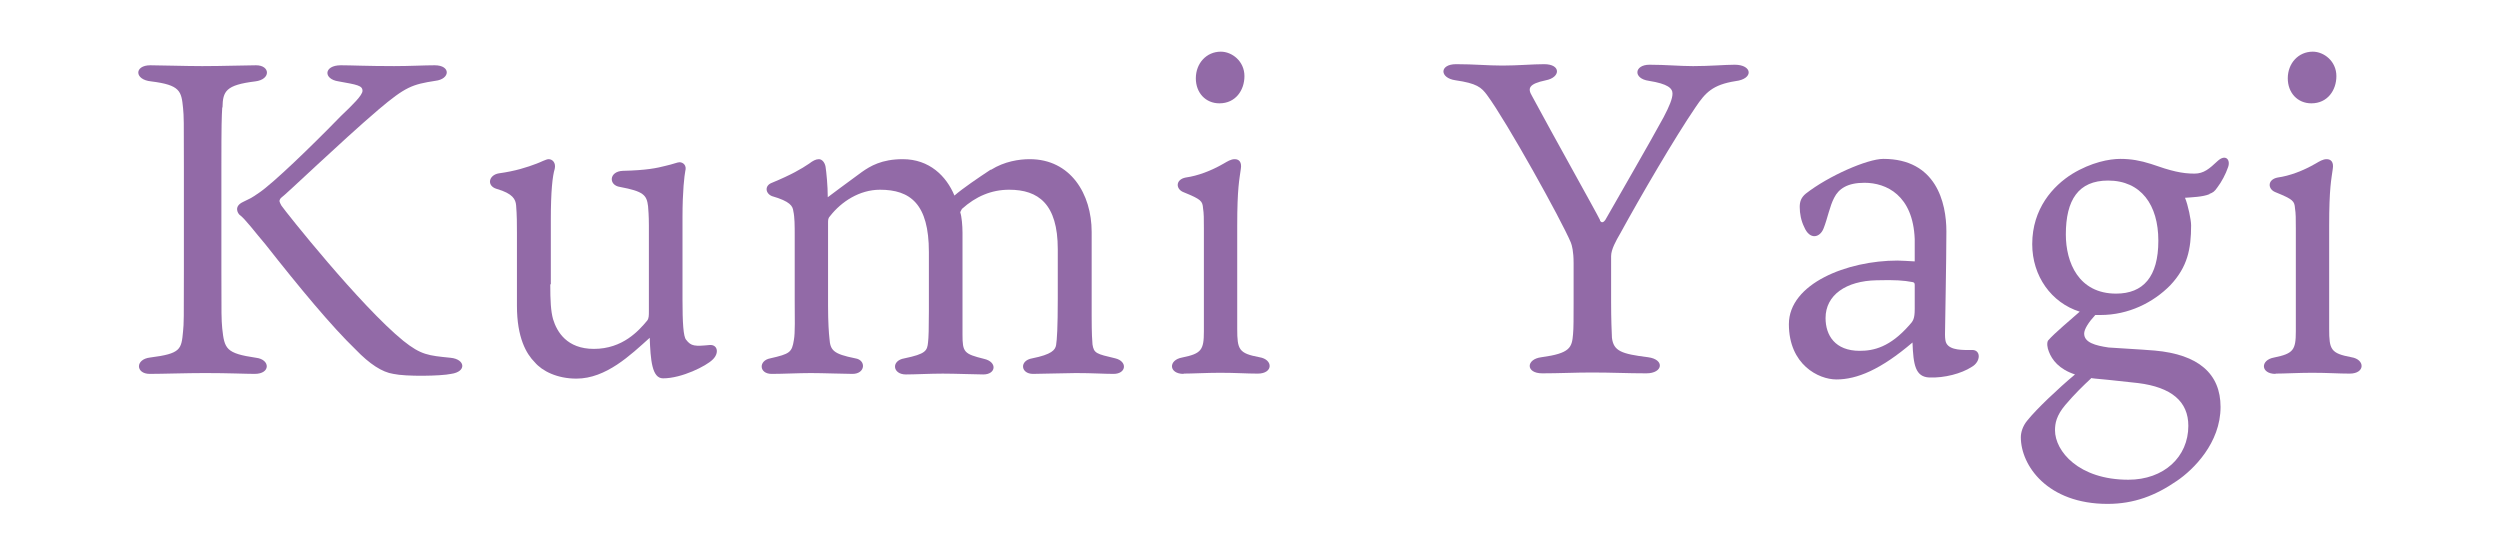
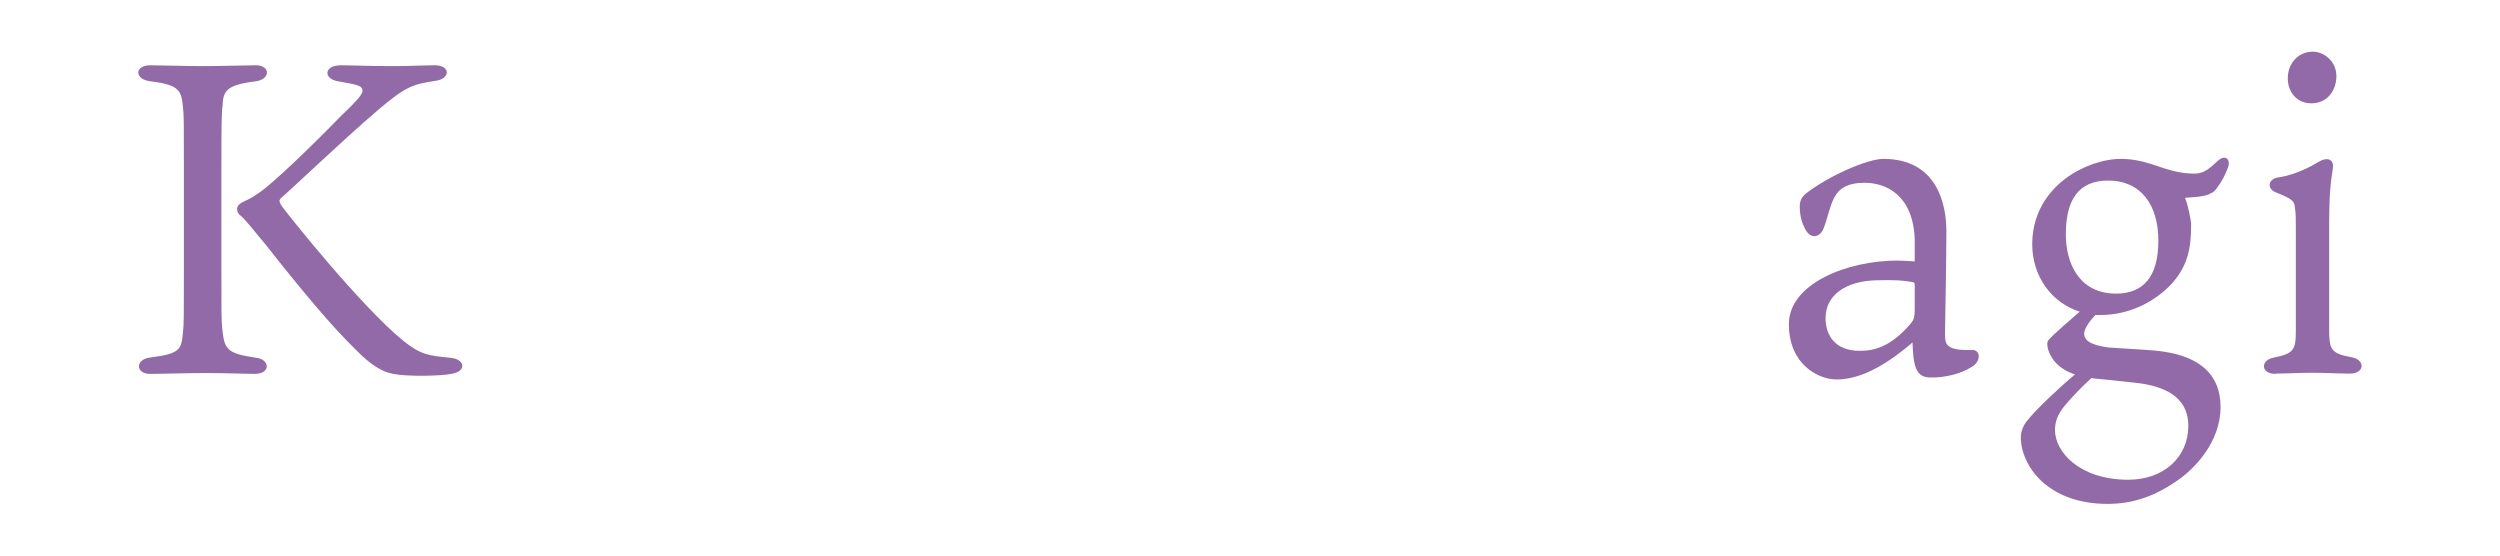
<svg xmlns="http://www.w3.org/2000/svg" id="Layer_2" data-name="Layer 2" viewBox="0 0 90 20">
  <defs>
    <style>
      .cls-1 {
        fill: #926aa7;
      }

      .cls-2 {
        fill: none;
      }
    </style>
  </defs>
  <g id="contents">
    <g>
      <path class="cls-1" d="m8,3.87c-.02.37-.03.59-.03,2.11v3.78c0,1.62,0,1.71.03,2.06.08.74.13.9,1.22,1.06.51.06.53.58-.05.58-.34,0-.91-.03-1.79-.03-.67,0-1.55.03-1.99.03-.51,0-.53-.53.02-.59,1.1-.14,1.12-.29,1.18-.94.03-.29.03-.48.03-2.16v-3.78c0-1.68,0-1.78-.03-2.1-.06-.61-.1-.83-1.15-.96-.61-.06-.61-.58-.03-.58.34,0,1.26.03,1.87.03.74,0,1.58-.03,1.94-.03.51,0,.54.51-.03.58-1.06.13-1.17.35-1.18.94Zm7.65-1.52c.59,0,.56.5.02.56-.83.13-1.07.21-2.05,1.04-1.38,1.18-3.31,3.04-3.51,3.18-.08.11-.05.13.02.27.14.21,2.85,3.62,4.39,4.87.64.51.9.53,1.7.61.53.05.59.5.02.58-.37.08-1.63.1-2.08,0-.4-.06-.85-.35-1.36-.88-.86-.83-1.99-2.19-3.25-3.79-.37-.43-.72-.91-.93-1.06-.06-.06-.21-.3.13-.46.26-.13.26-.11.59-.34.51-.35,1.84-1.63,2.93-2.75.42-.4.78-.75.78-.91,0-.19-.19-.22-.86-.34-.56-.08-.54-.58.08-.58.37,0,.94.03,1.92.03.56,0,1.09-.03,1.47-.03Z" />
-       <path class="cls-1" d="m19.81,10.24c0,.59.02.96.1,1.25.14.46.5,1.07,1.47,1.07,1.04,0,1.62-.66,1.92-1.02.06-.08.06-.18.06-.34v-3.09c0-.32-.02-.59-.03-.69-.05-.4-.16-.53-1.01-.69-.42-.06-.4-.56.1-.58.86-.02,1.23-.1,1.54-.18.27-.06.43-.13.5-.13.13,0,.27.11.21.32-.03.16-.1.69-.1,1.67v2.96c0,.82.03,1.33.13,1.44.18.24.32.24.85.19.29-.02.35.3.1.53-.22.22-1.1.67-1.78.67-.4,0-.45-.66-.48-1.46-.69.62-1.57,1.47-2.64,1.47-.69,0-1.23-.27-1.5-.59-.3-.3-.64-.88-.64-2.03v-2.64c0-.29,0-.62-.03-.98-.02-.21-.11-.42-.7-.59-.37-.11-.29-.5.08-.56.59-.08,1.02-.22,1.36-.35.14-.05.34-.16.43-.16.14,0,.27.13.22.35-.08.26-.14.8-.14,1.83v2.32Z" />
-       <path class="cls-1" d="m35.68,6.11c.48-.3,1.01-.38,1.39-.38,1.47,0,2.23,1.25,2.23,2.62v3.03c0,.66.02.9.03,1.02.05.32.14.34.82.5.45.11.4.56-.06.56-.35,0-.75-.03-1.36-.03-.32,0-1.25.03-1.54.03-.45,0-.5-.48-.03-.56.7-.14.83-.3.86-.48.03-.19.06-.62.06-1.66v-1.79c0-1.63-.7-2.14-1.75-2.14-.64,0-1.2.24-1.7.69-.03.06-.06.1-.06.13.05.13.08.48.08.72v3.67c0,.64.05.7.78.88.48.11.43.56-.03.56-.24,0-1.02-.03-1.46-.03s-1.01.03-1.33.03c-.48,0-.54-.5-.05-.58.77-.16.82-.27.85-.58.02-.16.03-.5.03-1.12v-2.13c0-1.73-.67-2.24-1.76-2.24-.74,0-1.39.43-1.79.94-.08.08-.08.14-.08.27v2.96c0,.61.03,1.01.05,1.18.03.43.13.56.93.72.4.06.37.56-.1.56-.29,0-1.07-.03-1.5-.03s-1.01.03-1.41.03c-.46,0-.48-.48-.05-.56.7-.16.78-.21.85-.66.05-.27.03-.8.03-1.41v-2.35c0-.35,0-.66-.05-.88-.02-.18-.11-.35-.77-.54-.24-.1-.27-.38,0-.48.7-.29,1.06-.5,1.34-.69.13-.1.24-.16.35-.16s.21.11.24.27c.03.19.08.69.08,1.1.18-.14.62-.46,1.23-.91.3-.21.71-.46,1.47-.46.96,0,1.57.61,1.86,1.31.3-.26.86-.64,1.3-.93Z" />
-       <path class="cls-1" d="m42.61,13.46c-.54,0-.56-.5-.05-.59.69-.14.78-.27.78-.94v-3.71c0-.34,0-.54-.03-.72-.02-.26-.06-.32-.7-.58-.29-.11-.3-.46.08-.53.43-.06.91-.24,1.36-.5.14-.08.26-.16.4-.16.16,0,.26.11.22.35-.05.38-.13.67-.13,2.05v3.71c0,.75.06.88.8,1.02.5.08.5.59-.06.59-.4,0-.78-.03-1.36-.03-.45,0-1.02.03-1.31.03Zm2.19-10.72c0,.51-.32.98-.9.98-.5,0-.85-.38-.85-.9,0-.54.38-.96.9-.96.4,0,.85.34.85.88Z" />
-       <path class="cls-1" d="m57.6,7.94c.06.11.14.05.19-.02.59-1.04,1.55-2.69,2.1-3.7.21-.4.32-.67.32-.85,0-.19-.16-.35-.85-.46-.58-.08-.53-.58.02-.58.59,0,1.09.05,1.57.05.61,0,1.15-.05,1.5-.05.64,0,.69.51.03.59-.83.13-1.09.42-1.44.94-.75,1.1-1.97,3.19-2.72,4.56-.14.24-.32.56-.32.8v1.66c0,.59.02,1.09.03,1.28.06.48.34.58,1.3.7.61.08.54.58-.06.58-.69,0-1.22-.03-1.97-.03-.59,0-1.18.03-1.78.03s-.59-.51-.03-.58c1.04-.14,1.1-.35,1.14-.83.02-.19.02-.62.02-1.12v-1.44c0-.42-.06-.64-.1-.74-.35-.83-2.32-4.37-3.01-5.3-.21-.29-.38-.43-1.14-.54-.58-.08-.59-.58.02-.58.66,0,1.12.05,1.67.05s1.09-.05,1.5-.05c.62,0,.59.48.06.58-.62.13-.66.29-.5.56.74,1.38,2.31,4.18,2.45,4.47Z" />
      <path class="cls-1" d="m68.93,8.61c-.06-1.58-1.02-2.03-1.81-2.03-.62,0-.93.22-1.09.54-.16.3-.24.75-.38,1.1-.13.34-.5.43-.7-.05-.11-.22-.16-.48-.16-.72,0-.19.05-.34.22-.48.82-.64,2.22-1.25,2.79-1.25,1.9,0,2.27,1.57,2.27,2.61s-.05,3.52-.05,3.71c0,.16.02.27.05.32.14.26.61.24.91.24.34-.02.34.42,0,.61-.37.24-.98.4-1.52.38-.51-.02-.58-.46-.61-1.26-1.15.98-2,1.33-2.74,1.33-.64,0-1.71-.53-1.71-1.99s2.1-2.29,3.91-2.29c.16,0,.38.02.62.03v-.82Zm0,1.65c0-.1-.05-.1-.11-.11-.26-.05-.59-.08-1.26-.06-1.1.02-1.84.53-1.84,1.36,0,.62.34,1.18,1.23,1.18.5,0,1.09-.13,1.79-.93.13-.14.19-.22.19-.58v-.86Z" />
      <path class="cls-1" d="m79.54,6.99c-.24.1-.62.11-.88.13.11.26.22.8.22.99,0,.86-.13,1.5-.75,2.16-.61.62-1.5,1.07-2.51,1.07h-.19c-.24.26-.4.51-.4.67,0,.32.4.43.88.5.38.03,1.06.06,1.66.11,1.57.14,2.37.83,2.37,2.03,0,1.3-.98,2.26-1.57,2.66-.77.53-1.54.83-2.5.83-2.16,0-3.12-1.38-3.12-2.4,0-.16.06-.4.24-.61.32-.4,1.1-1.14,1.71-1.65-.58-.19-.83-.53-.94-.82-.06-.14-.08-.32-.03-.4.22-.26.85-.78,1.14-1.04-1.02-.32-1.71-1.28-1.71-2.43,0-1.28.75-2.1,1.44-2.53.69-.42,1.34-.54,1.73-.54s.72.06,1.1.18c.74.26,1.12.35,1.57.35.34,0,.54-.18.83-.45.29-.27.48-.05.38.22-.08.24-.24.54-.38.72-.11.16-.16.19-.29.24Zm-4.26,6.63c-.29.27-.59.56-.93.96-.32.38-.37.66-.37.91,0,.75.85,1.78,2.64,1.78,1.28,0,2.16-.82,2.16-1.94,0-.88-.61-1.39-1.81-1.54-.51-.05-.86-.1-1.54-.16l-.16-.02Zm2.42-4.96c0-1.28-.62-2.16-1.81-2.16-1.07,0-1.52.7-1.52,1.94,0,1.01.46,2.13,1.81,2.13.98,0,1.52-.61,1.52-1.9Z" />
      <path class="cls-1" d="m81.92,13.46c-.54,0-.56-.5-.05-.59.69-.14.78-.27.78-.94v-3.71c0-.34,0-.54-.03-.72-.02-.26-.06-.32-.7-.58-.29-.11-.3-.46.08-.53.43-.06.91-.24,1.36-.5.14-.08.26-.16.4-.16.16,0,.26.11.22.35-.05.38-.13.67-.13,2.05v3.71c0,.75.06.88.8,1.02.5.08.5.59-.06.59-.4,0-.78-.03-1.36-.03-.45,0-1.02.03-1.31.03Zm2.19-10.72c0,.51-.32.98-.9.98-.5,0-.85-.38-.85-.9,0-.54.38-.96.9-.96.4,0,.85.34.85.88Z" />
    </g>
-     <rect class="cls-2" width="90" height="20" />
  </g>
</svg>